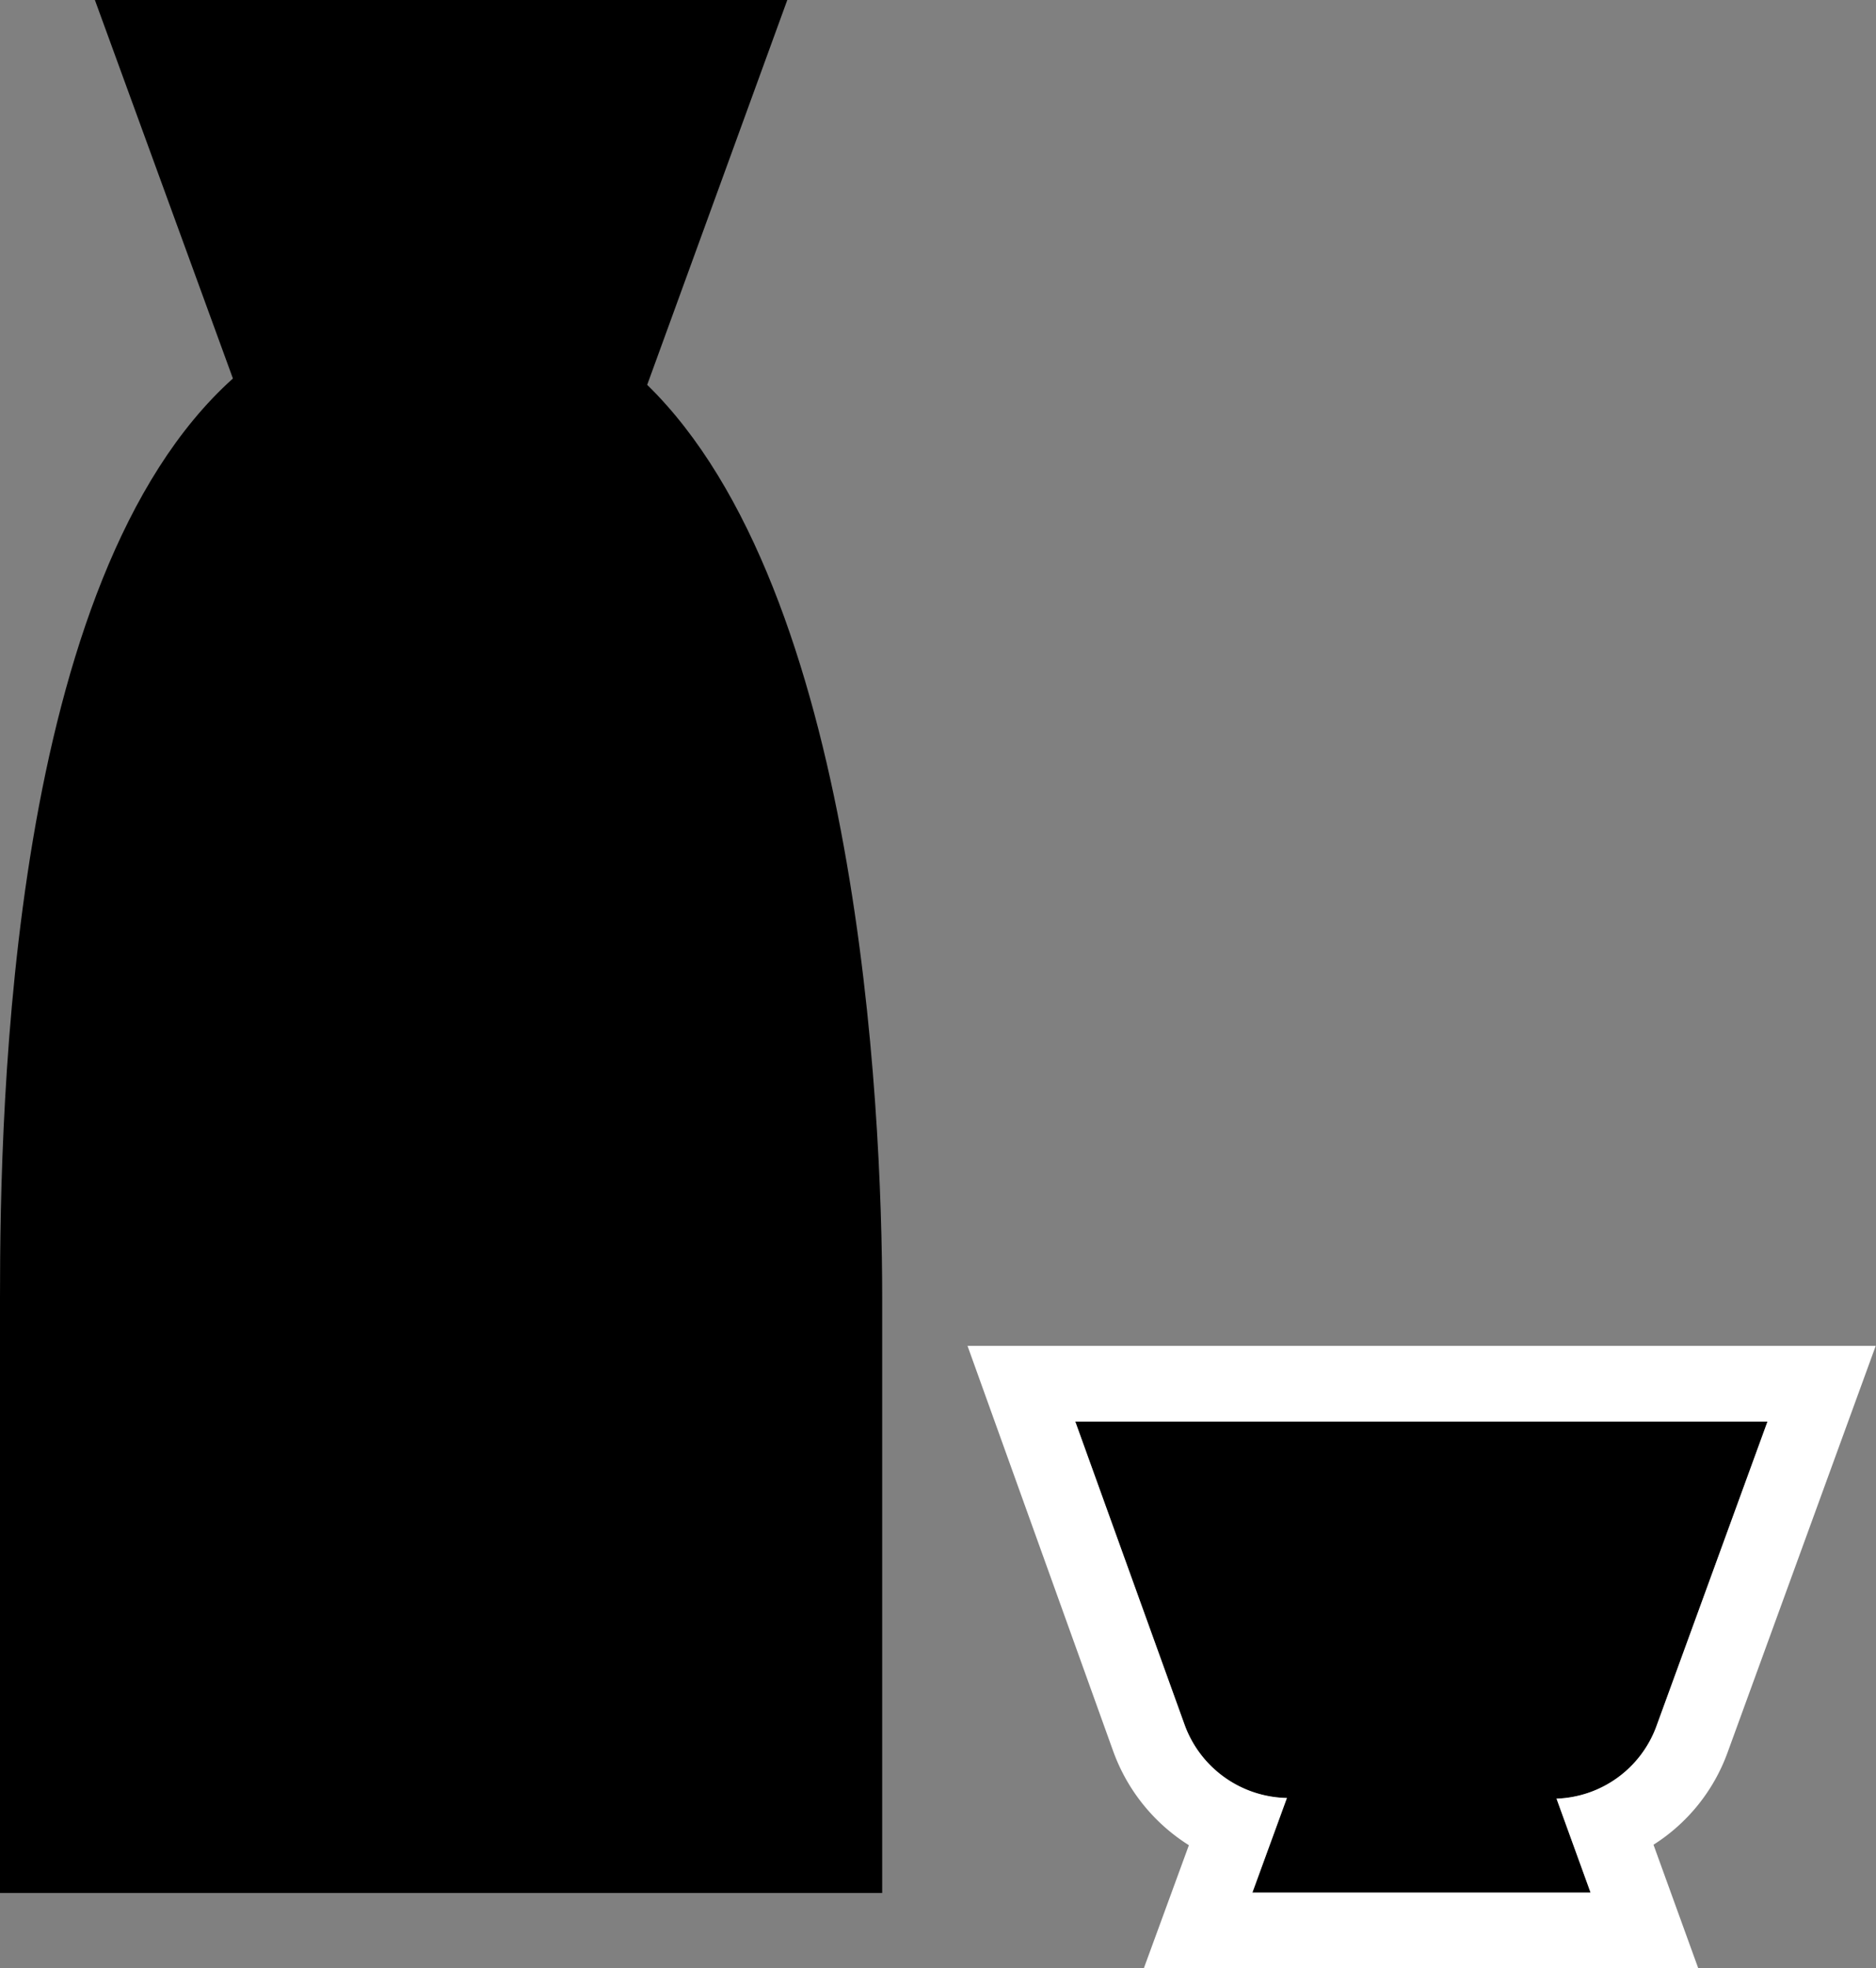
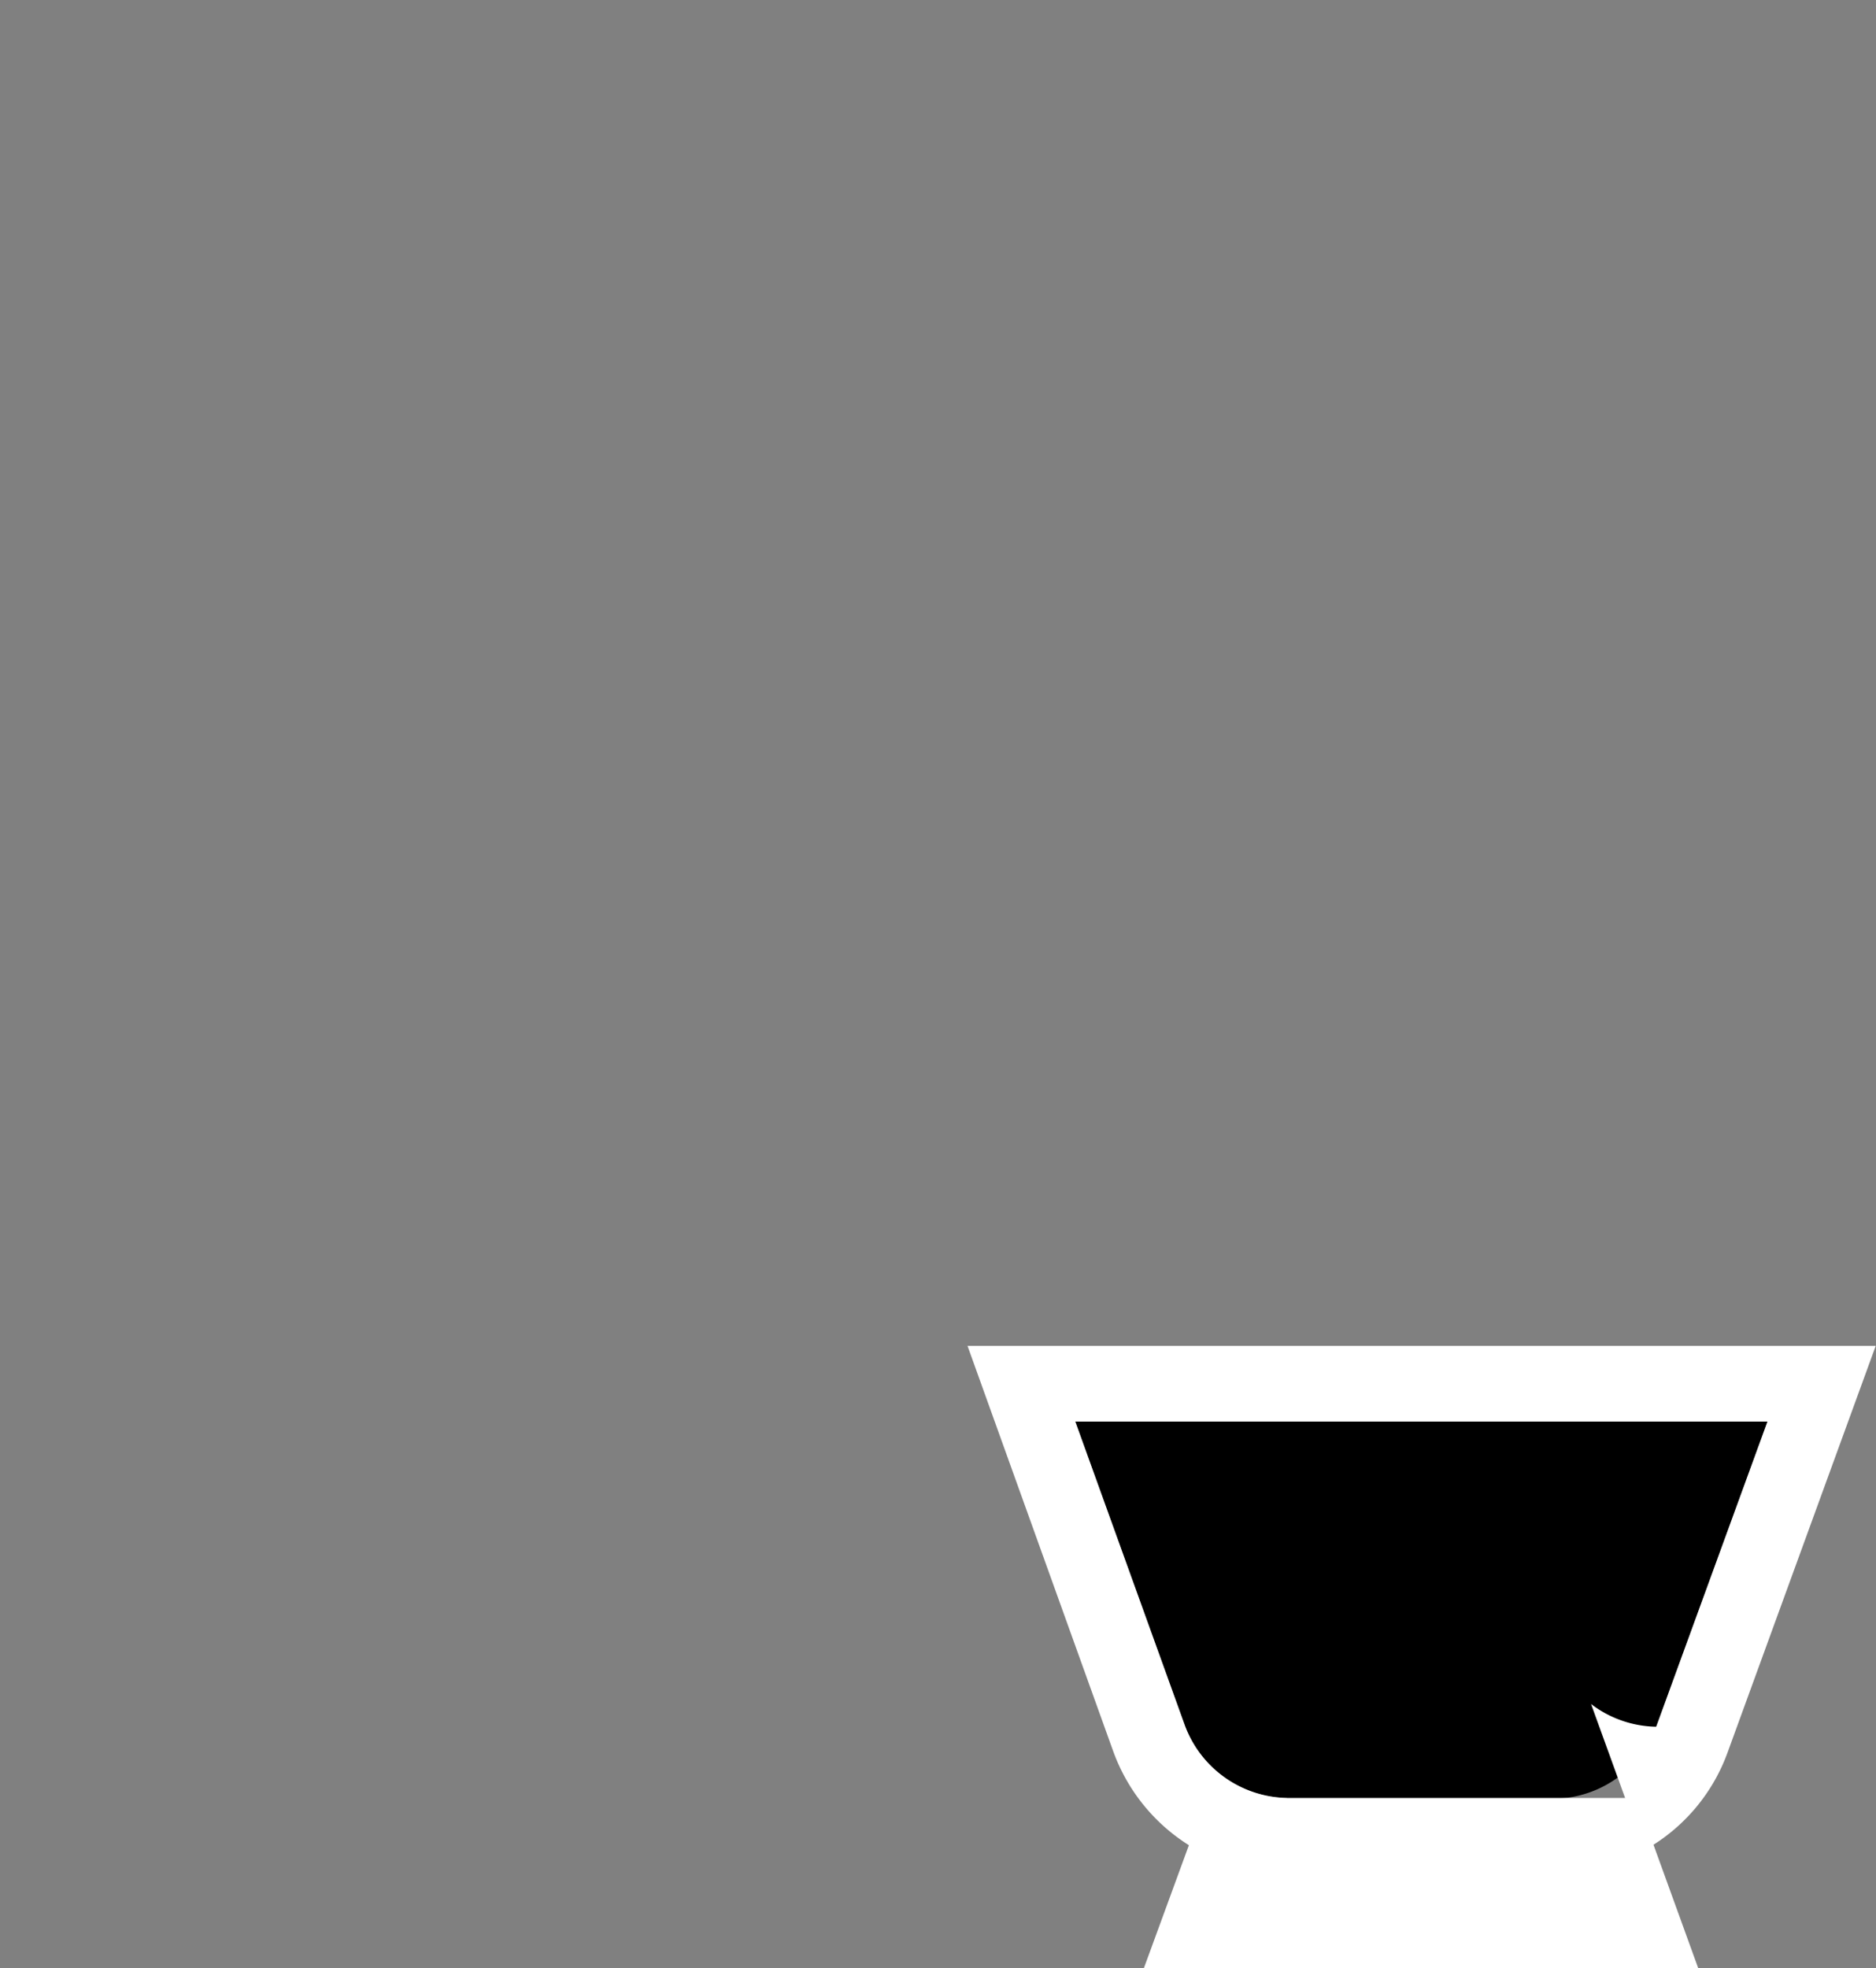
<svg xmlns="http://www.w3.org/2000/svg" width="19.83" height="20.8" viewBox="0 0 19.83 20.8">
  <rect x="0" y="0" width="19.83" height="20.8" fill="#808080" stroke="none" />
  <g id="グループ_271" data-name="グループ 271" transform="translate(-32.206 -11.287)">
    <g id="グループ_272" data-name="グループ 272">
-       <path id="パス_1046" data-name="パス 1046" d="M39.047,15.354l1.481-4.067H33.209l1.459,4C32.314,17.4,32.206,22.934,32.206,25v6.292h9.325V25C41.531,22.956,41.274,17.526,39.047,15.354Z" />
      <path id="パス_1047" data-name="パス 1047" d="M34.859,17.548l1.157,3.208a1.175,1.175,0,0,0,1.08.77l-.365,1h3.575l-.36-.993A1.167,1.167,0,0,0,41,20.773l1.176-3.225Z" transform="translate(8.713 8.762)" />
-       <path id="パス_1047_-_アウトライン" data-name="パス 1047 - アウトライン" d="M34.859,17.548l1.157,3.208a1.175,1.175,0,0,0,1.08.77l-.365,1h3.575l-.36-.993A1.167,1.167,0,0,0,41,20.773l1.176-3.225H34.859m-1.139-.8h9.6l-1.567,4.3a1.935,1.935,0,0,1-.782.972l.473,1.305h-5.86l.476-1.3a1.959,1.959,0,0,1-.8-.993Z" transform="translate(8.713 8.762)" fill="#fff" />
+       <path id="パス_1047_-_アウトライン" data-name="パス 1047 - アウトライン" d="M34.859,17.548l1.157,3.208a1.175,1.175,0,0,0,1.08.77h3.575l-.36-.993A1.167,1.167,0,0,0,41,20.773l1.176-3.225H34.859m-1.139-.8h9.6l-1.567,4.3a1.935,1.935,0,0,1-.782.972l.473,1.305h-5.86l.476-1.3a1.959,1.959,0,0,1-.8-.993Z" transform="translate(8.713 8.762)" fill="#fff" />
    </g>
  </g>
</svg>